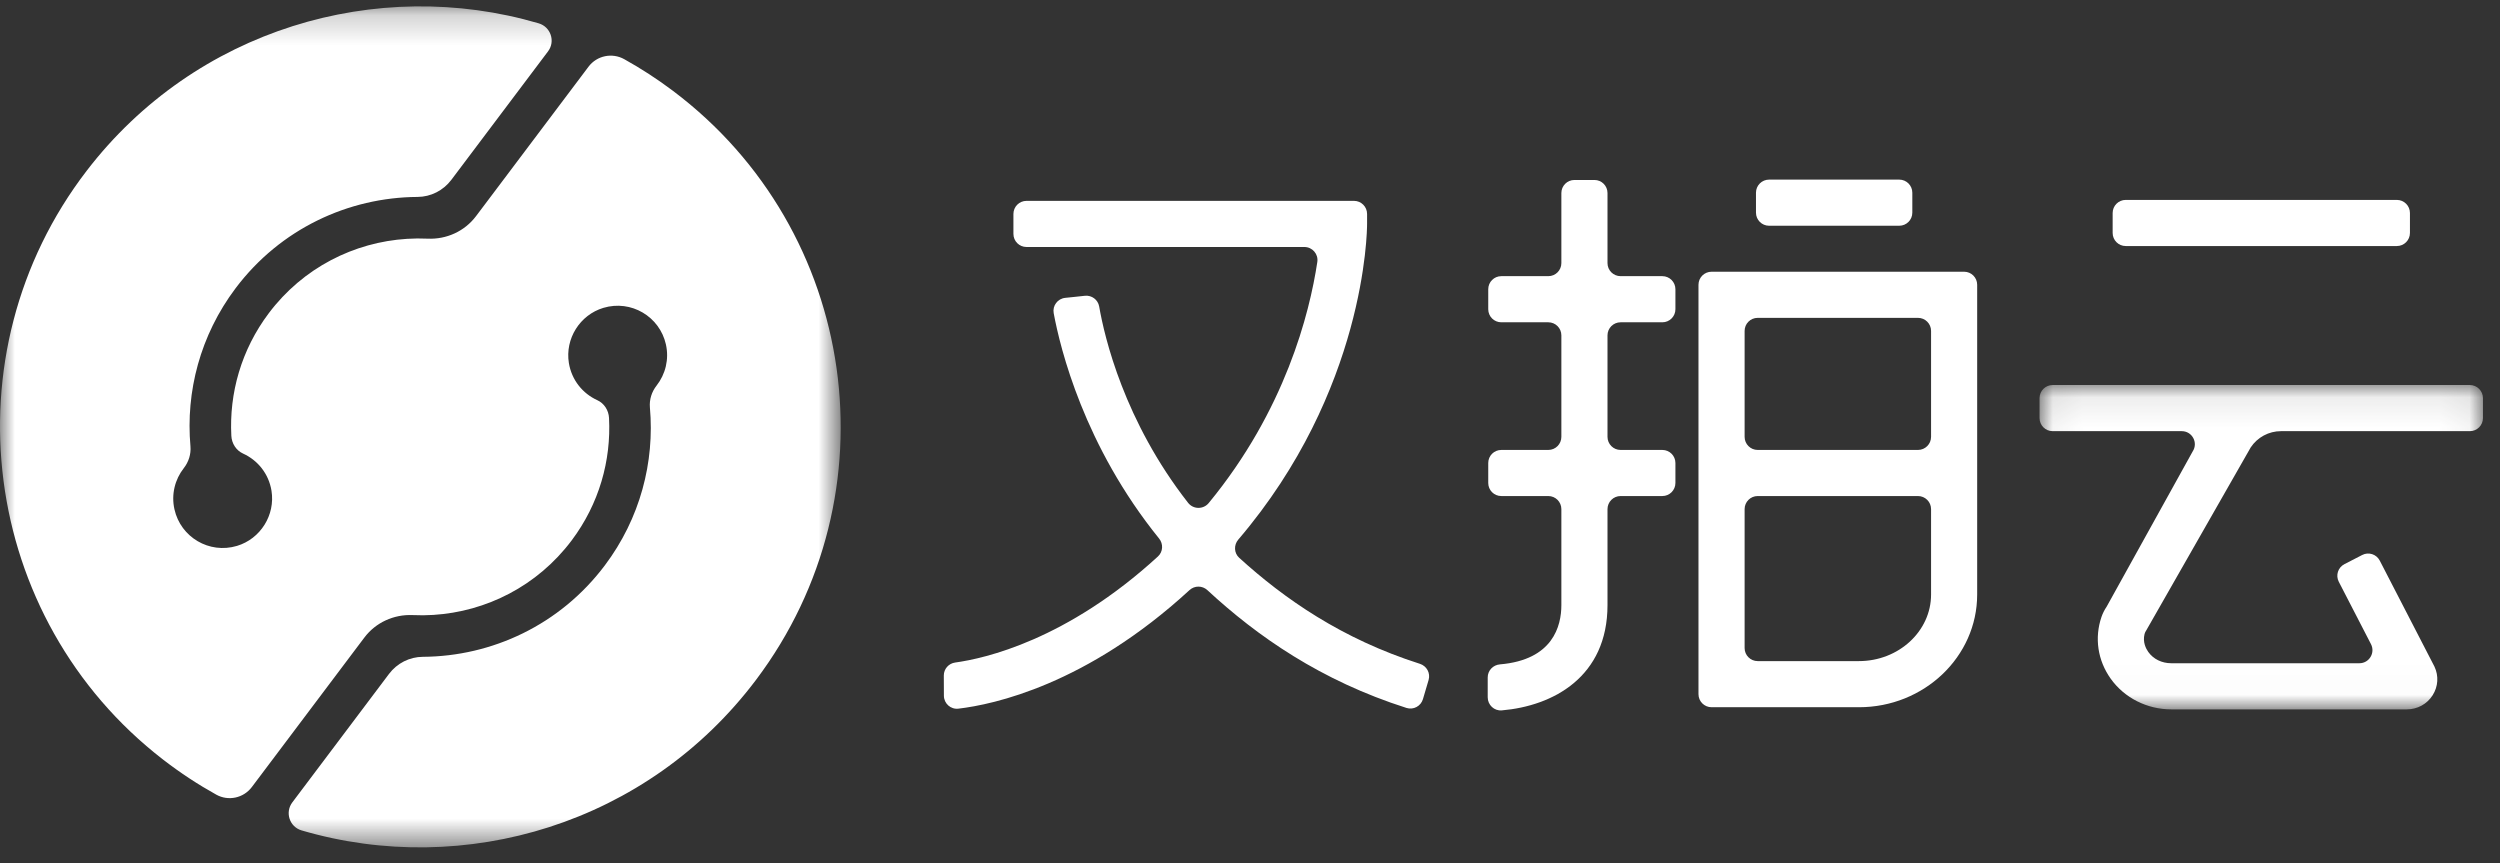
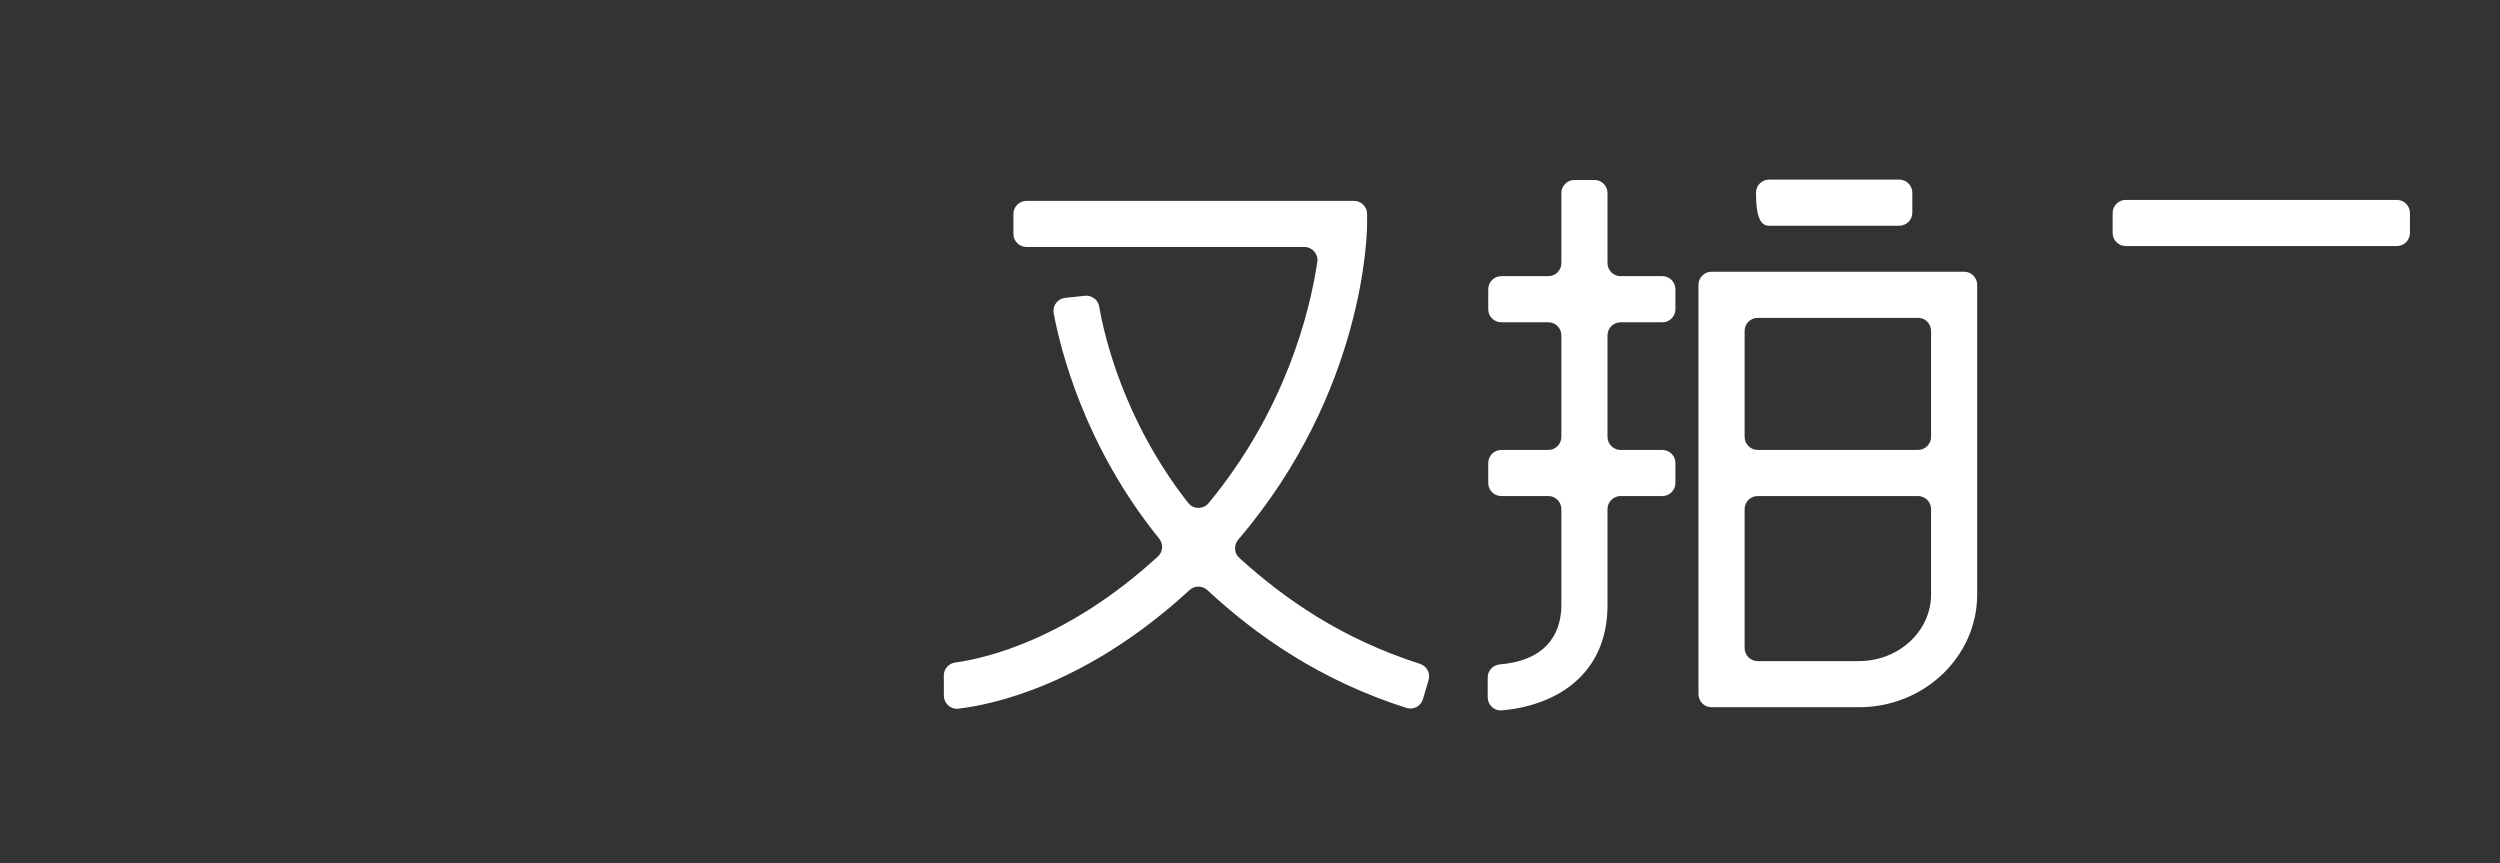
<svg xmlns="http://www.w3.org/2000/svg" xmlns:xlink="http://www.w3.org/1999/xlink" width="84px" height="29px" viewBox="0 0 84 29" version="1.1">
  <rect x="0" y="0" width="84" height="29" fill="#333333" stroke="none" />
  <title>头部upyun logo@2x</title>
  <desc>Created with Sketch.</desc>
  <defs>
    <polygon id="path-1" points="6.51737423e-07 0.203 28.247 0.203 28.247 28.461 6.51737423e-07 28.461" />
    <polygon id="path-3" points="0.052 0.087 14.95 0.087 14.95 10.985 0.052 10.985" />
  </defs>
  <g id="CDN" stroke="none" stroke-width="1" fill="none" fill-rule="evenodd">
    <g id="官网首页-新增置底营销位" transform="translate(-20, -17)">
      <g id="编组-46">
        <g id="编组" transform="translate(20, 17)">
          <g id="头部upyun-logo">
            <g id="upyun-logo">
              <g id="编组" transform="translate(0, 0.011)">
                <mask id="mask-2" fill="white">
                  <use xlink:href="#path-1" />
                </mask>
                <g id="Clip-2" />
-                 <path d="M22.615,3.044 L22.615,3.044 C22.085,2.645 21.537,2.29 20.974,1.977 C20.567,1.751 20.056,1.857 19.775,2.229 L16.246,6.918 L15.994,7.252 C15.612,7.76 15.002,8.037 14.367,8.008 C14.135,7.997 13.904,7.999 13.673,8.014 C11.899,8.126 10.183,8.982 9.031,10.513 C8.104,11.744 7.698,13.205 7.773,14.632 C7.786,14.889 7.934,15.124 8.169,15.23 C8.655,15.451 9.028,15.901 9.122,16.477 C9.254,17.293 8.753,18.093 7.963,18.331 C7.03,18.61 6.072,18.039 5.862,17.105 C5.748,16.6 5.879,16.097 6.175,15.719 C6.34,15.509 6.422,15.248 6.399,14.982 C6.237,13.152 6.724,11.258 7.916,9.674 C9.419,7.677 11.707,6.62 14.028,6.606 C14.475,6.604 14.895,6.39 15.164,6.033 L18.414,1.715 C18.669,1.377 18.504,0.891 18.098,0.772 C12.657,-0.824 6.563,0.972 2.914,5.725 C-1.815,11.884 -0.666,20.764 5.479,25.511 C6.054,25.955 6.652,26.348 7.268,26.69 C7.673,26.915 8.182,26.805 8.461,26.435 L11.99,21.746 L12.242,21.412 C12.624,20.904 13.234,20.627 13.869,20.656 C14.101,20.667 14.332,20.665 14.563,20.65 C16.337,20.538 18.053,19.682 19.205,18.151 C20.132,16.919 20.538,15.459 20.463,14.032 C20.45,13.775 20.301,13.54 20.067,13.434 C19.581,13.213 19.208,12.762 19.114,12.186 C18.982,11.371 19.483,10.571 20.274,10.333 C21.206,10.054 22.164,10.625 22.374,11.559 C22.488,12.064 22.357,12.567 22.061,12.945 C21.896,13.155 21.814,13.416 21.837,13.682 C21.999,15.512 21.512,17.406 20.32,18.989 C18.817,20.987 16.529,22.044 14.208,22.058 C13.761,22.06 13.341,22.274 13.072,22.631 L9.822,26.949 C9.569,27.285 9.728,27.771 10.131,27.89 C15.616,29.502 21.765,27.666 25.406,22.828 C30.099,16.594 28.849,7.736 22.615,3.044" id="Fill-1" fill="#FFFFFF" mask="url(#mask-2)" />
              </g>
              <path d="M45.934,7.524 L45.934,7.189 C45.934,6.946 45.737,6.749 45.495,6.749 L34.49,6.749 C34.248,6.749 34.051,6.946 34.051,7.189 L34.051,7.86 C34.051,8.103 34.248,8.299 34.49,8.299 L43.826,8.299 C44.095,8.299 44.302,8.536 44.262,8.802 C44,10.538 43.179,13.785 40.613,16.902 C40.432,17.122 40.095,17.119 39.919,16.894 C37.773,14.149 37.112,11.334 36.932,10.297 C36.892,10.07 36.682,9.914 36.453,9.938 L36.101,9.976 L35.791,10.008 C35.537,10.034 35.358,10.271 35.404,10.522 C35.624,11.711 36.426,14.982 38.946,18.095 C39.092,18.275 39.079,18.539 38.908,18.696 C35.84,21.51 33.081,22.126 32.094,22.261 C31.875,22.291 31.711,22.477 31.712,22.698 L31.715,23.377 C31.716,23.638 31.943,23.842 32.202,23.811 C33.376,23.673 36.507,23.01 39.967,19.828 C40.138,19.671 40.398,19.671 40.568,19.829 C42.24,21.377 44.377,22.87 47.259,23.787 C47.492,23.861 47.742,23.726 47.811,23.491 L48.001,22.847 C48.069,22.616 47.937,22.377 47.708,22.304 C45.087,21.468 43.153,20.121 41.636,18.741 C41.461,18.582 41.452,18.311 41.606,18.131 C45.882,13.125 45.934,7.767 45.934,7.524" id="Fill-3" fill="#FFFFFF" />
              <path d="M53.573,6.047 L52.902,6.047 C52.659,6.047 52.462,6.243 52.462,6.486 L52.462,8.84 C52.462,9.083 52.266,9.279 52.023,9.279 L50.444,9.279 C50.201,9.279 50.005,9.476 50.005,9.719 L50.005,10.39 C50.005,10.633 50.201,10.829 50.444,10.829 L52.023,10.829 C52.266,10.829 52.462,11.026 52.462,11.268 L52.462,14.678 C52.462,14.921 52.266,15.118 52.023,15.118 L50.444,15.118 C50.201,15.118 50.005,15.314 50.005,15.557 L50.005,16.228 C50.005,16.471 50.201,16.667 50.444,16.667 L52.023,16.667 C52.266,16.667 52.462,16.864 52.462,17.107 L52.462,20.331 C52.462,21.03 52.182,22.172 50.398,22.323 C50.167,22.342 49.987,22.529 49.987,22.761 L49.987,23.429 C49.987,23.686 50.205,23.891 50.459,23.869 C52.193,23.721 54.012,22.737 54.012,20.331 L54.012,17.107 C54.012,16.864 54.209,16.667 54.452,16.667 L55.855,16.667 C56.097,16.667 56.294,16.471 56.294,16.228 L56.294,15.557 C56.294,15.314 56.097,15.118 55.855,15.118 L54.452,15.118 C54.209,15.118 54.012,14.921 54.012,14.678 L54.012,11.268 C54.012,11.026 54.209,10.829 54.452,10.829 L55.855,10.829 C56.097,10.829 56.294,10.633 56.294,10.39 L56.294,9.719 C56.294,9.476 56.097,9.279 55.855,9.279 L54.452,9.279 C54.209,9.279 54.012,9.083 54.012,8.84 L54.012,6.486 C54.012,6.243 53.816,6.047 53.573,6.047" id="Fill-5" fill="#FFFFFF" />
              <path d="M64.884,11.119 L64.884,14.678 C64.884,14.921 64.687,15.118 64.444,15.118 L59.058,15.118 C58.816,15.118 58.619,14.921 58.619,14.678 L58.619,11.119 C58.619,10.876 58.816,10.68 59.058,10.68 L64.444,10.68 C64.687,10.68 64.884,10.876 64.884,11.119 L64.884,11.119 Z M62.46,22.213 L59.058,22.213 C58.816,22.213 58.619,22.017 58.619,21.774 L58.619,17.107 C58.619,16.864 58.816,16.667 59.058,16.667 L64.444,16.667 C64.687,16.667 64.884,16.864 64.884,17.107 L64.884,19.976 C64.884,21.209 63.796,22.213 62.46,22.213 L62.46,22.213 Z M57.069,23.324 C57.069,23.567 57.266,23.763 57.509,23.763 L62.46,23.763 C64.651,23.763 66.433,22.064 66.433,19.976 L66.433,9.569 C66.433,9.326 66.237,9.13 65.994,9.13 L57.509,9.13 C57.266,9.13 57.069,9.326 57.069,9.569 L57.069,23.324 Z" id="Fill-7" fill="#FFFFFF" />
-               <path d="M63.815,6.035 L59.441,6.035 C59.198,6.035 59.001,6.232 59.001,6.475 L59.001,7.146 C59.001,7.388 59.198,7.585 59.441,7.585 L63.815,7.585 C64.057,7.585 64.254,7.388 64.254,7.146 L64.254,6.475 C64.254,6.232 64.057,6.035 63.815,6.035" id="Fill-9" fill="#FFFFFF" />
+               <path d="M63.815,6.035 L59.441,6.035 C59.198,6.035 59.001,6.232 59.001,6.475 C59.001,7.388 59.198,7.585 59.441,7.585 L63.815,7.585 C64.057,7.585 64.254,7.388 64.254,7.146 L64.254,6.475 C64.254,6.232 64.057,6.035 63.815,6.035" id="Fill-9" fill="#FFFFFF" />
              <path d="M80.534,6.717 L71.424,6.717 C71.182,6.717 70.985,6.914 70.985,7.157 L70.985,7.828 C70.985,8.07 71.182,8.267 71.424,8.267 L80.534,8.267 C80.777,8.267 80.974,8.07 80.974,7.828 L80.974,7.157 C80.974,6.914 80.777,6.717 80.534,6.717" id="Fill-11" fill="#FFFFFF" />
              <g id="编组" transform="translate(68.477, 12.85)">
                <mask id="mask-4" fill="white">
                  <use xlink:href="#path-3" />
                </mask>
                <g id="Clip-14" />
-                 <path d="M8.164,1.637 L14.51,1.637 C14.753,1.637 14.95,1.441 14.95,1.198 L14.95,0.527 C14.95,0.284 14.753,0.087 14.51,0.087 L0.492,0.087 C0.249,0.087 0.052,0.284 0.052,0.527 L0.052,1.198 C0.052,1.441 0.249,1.637 0.492,1.637 L4.83,1.637 C5.181,1.637 5.39,2.027 5.196,2.32 L2.309,7.529 C2.231,7.645 2.174,7.76 2.133,7.878 C1.892,8.584 2.005,9.342 2.444,9.956 C2.904,10.6 3.665,10.985 4.479,10.985 L12.391,10.985 C12.747,10.985 13.072,10.807 13.26,10.51 C13.445,10.219 13.468,9.86 13.321,9.548 L11.483,5.987 C11.372,5.771 11.107,5.686 10.892,5.798 L10.295,6.106 C10.079,6.217 9.995,6.482 10.106,6.697 L11.188,8.793 C11.339,9.086 11.127,9.435 10.798,9.435 L4.479,9.435 C4.159,9.435 3.877,9.296 3.705,9.055 C3.627,8.945 3.513,8.727 3.579,8.456 C3.59,8.41 3.612,8.367 3.639,8.328 L7.147,2.183 C7.374,1.842 7.755,1.637 8.164,1.637" id="Fill-13" fill="#FFFFFF" mask="url(#mask-4)" />
              </g>
            </g>
          </g>
        </g>
      </g>
    </g>
  </g>
</svg>